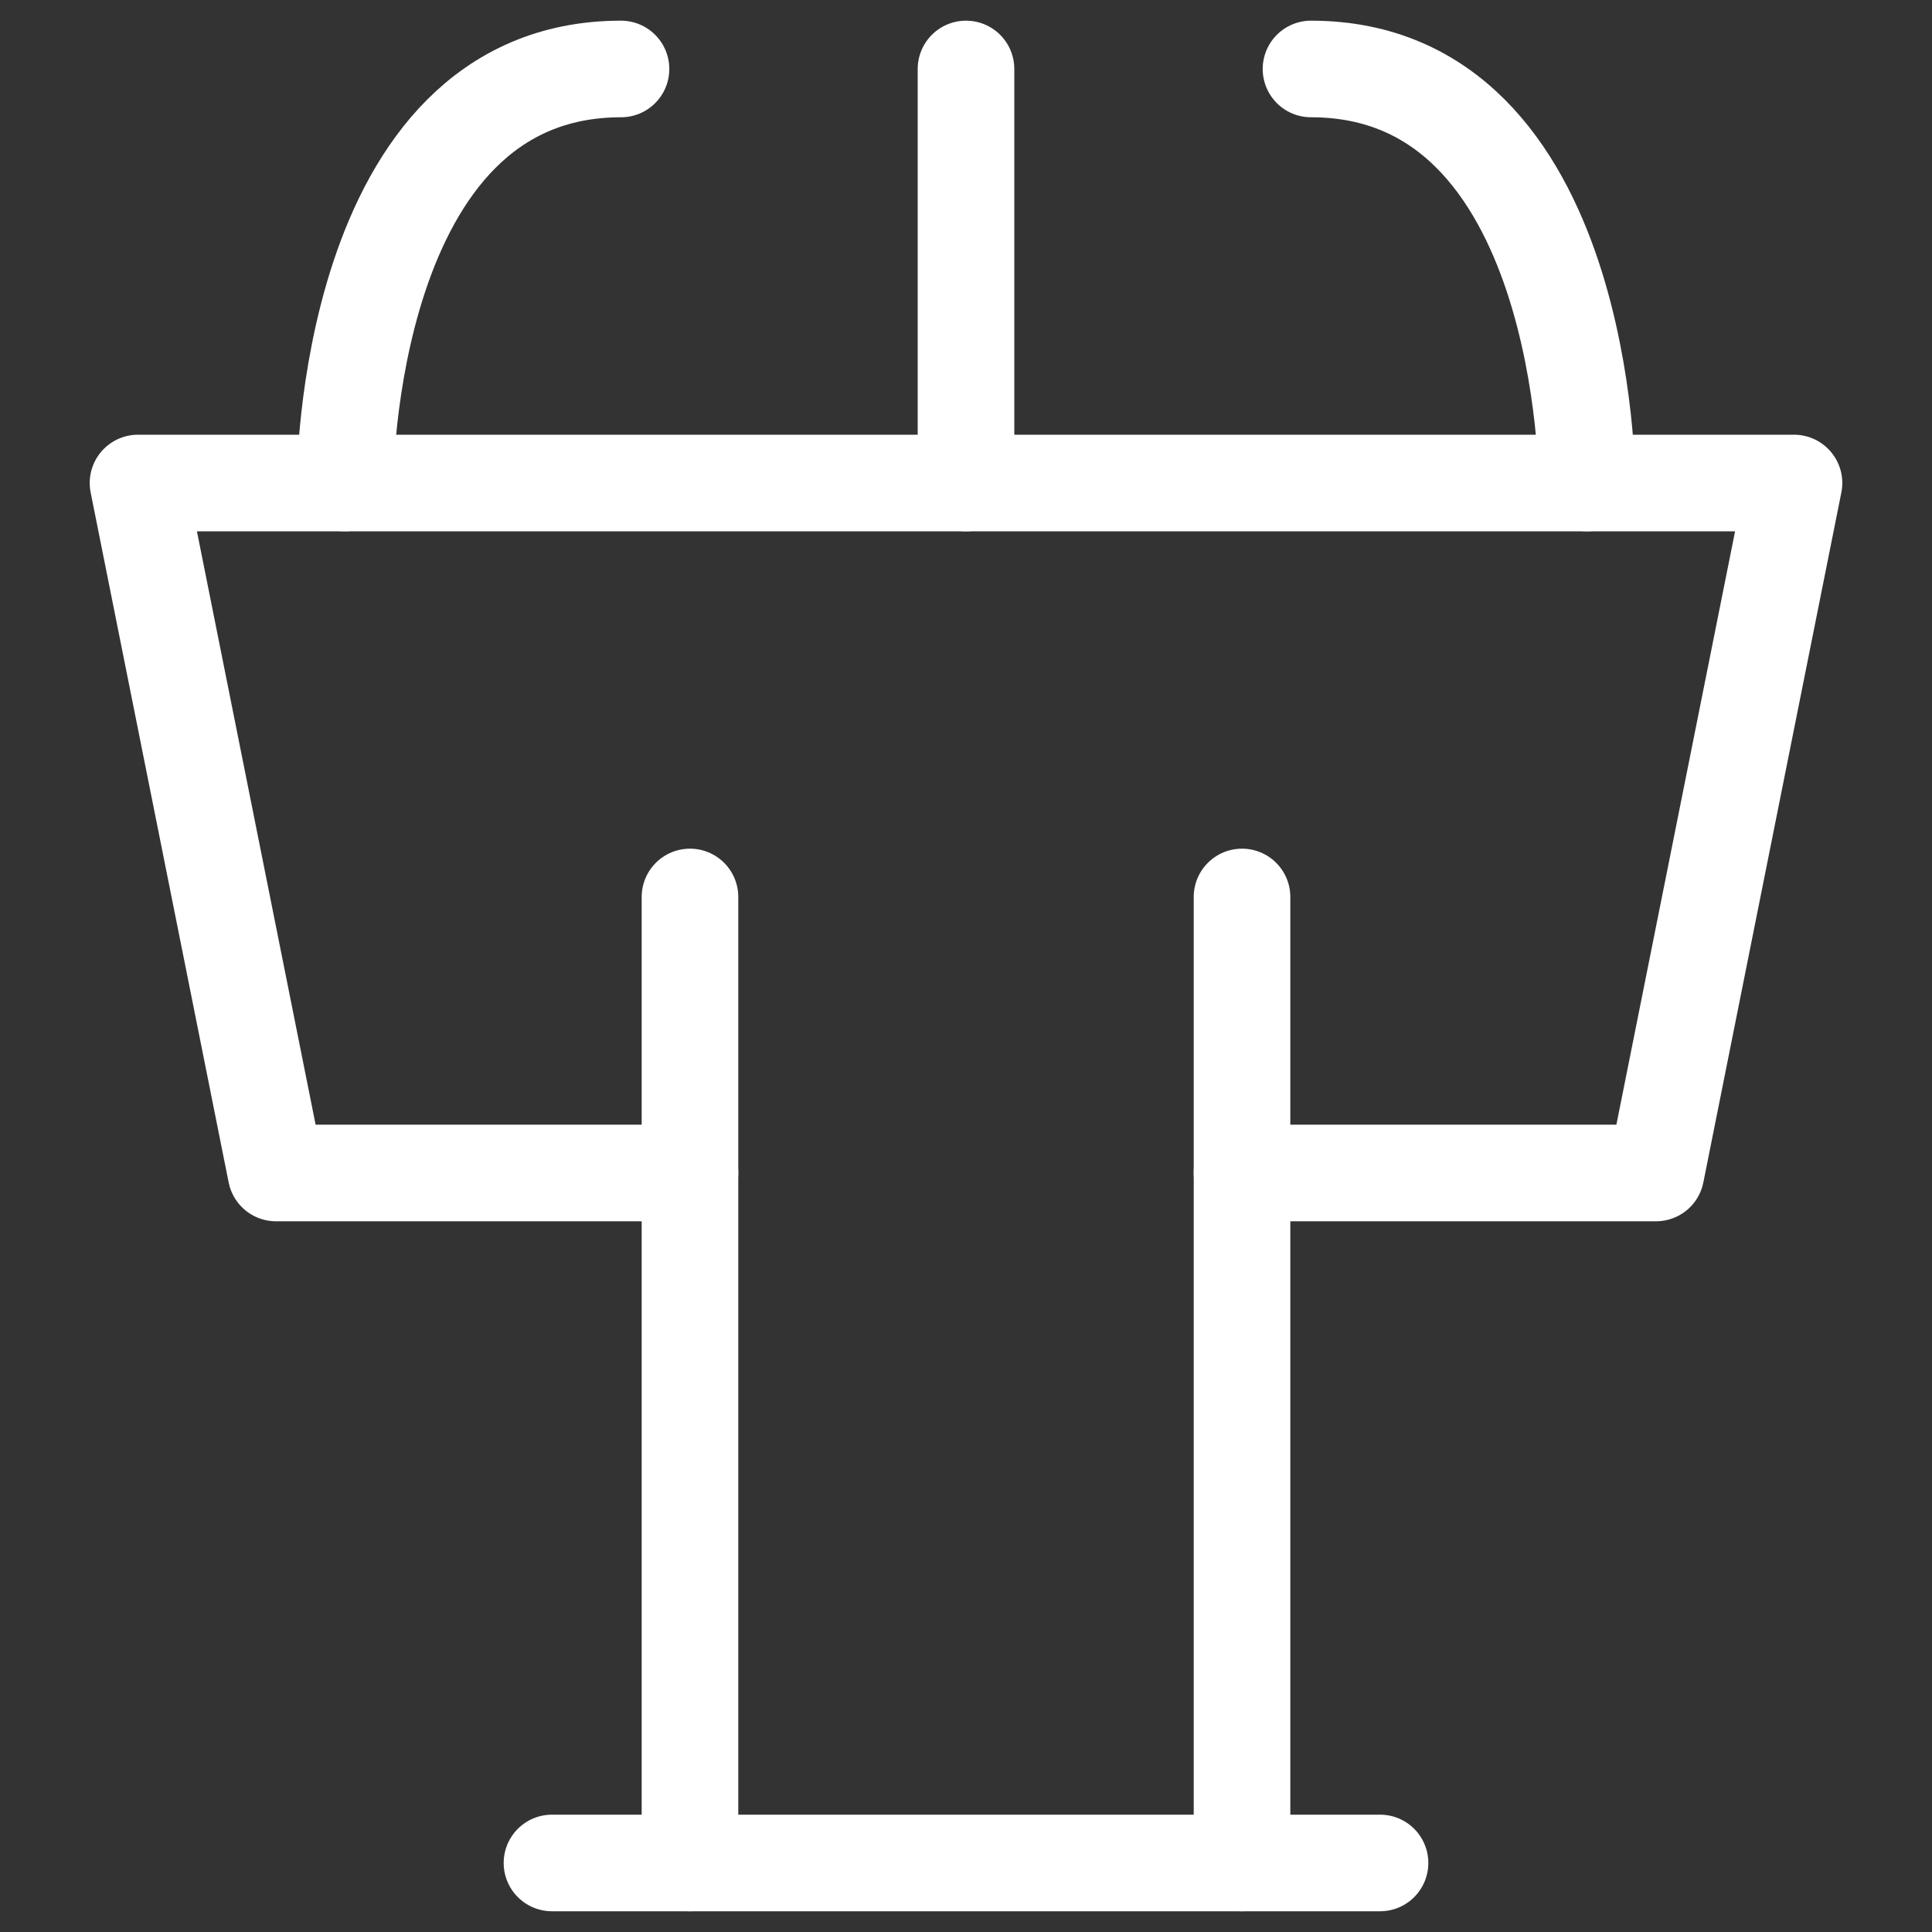
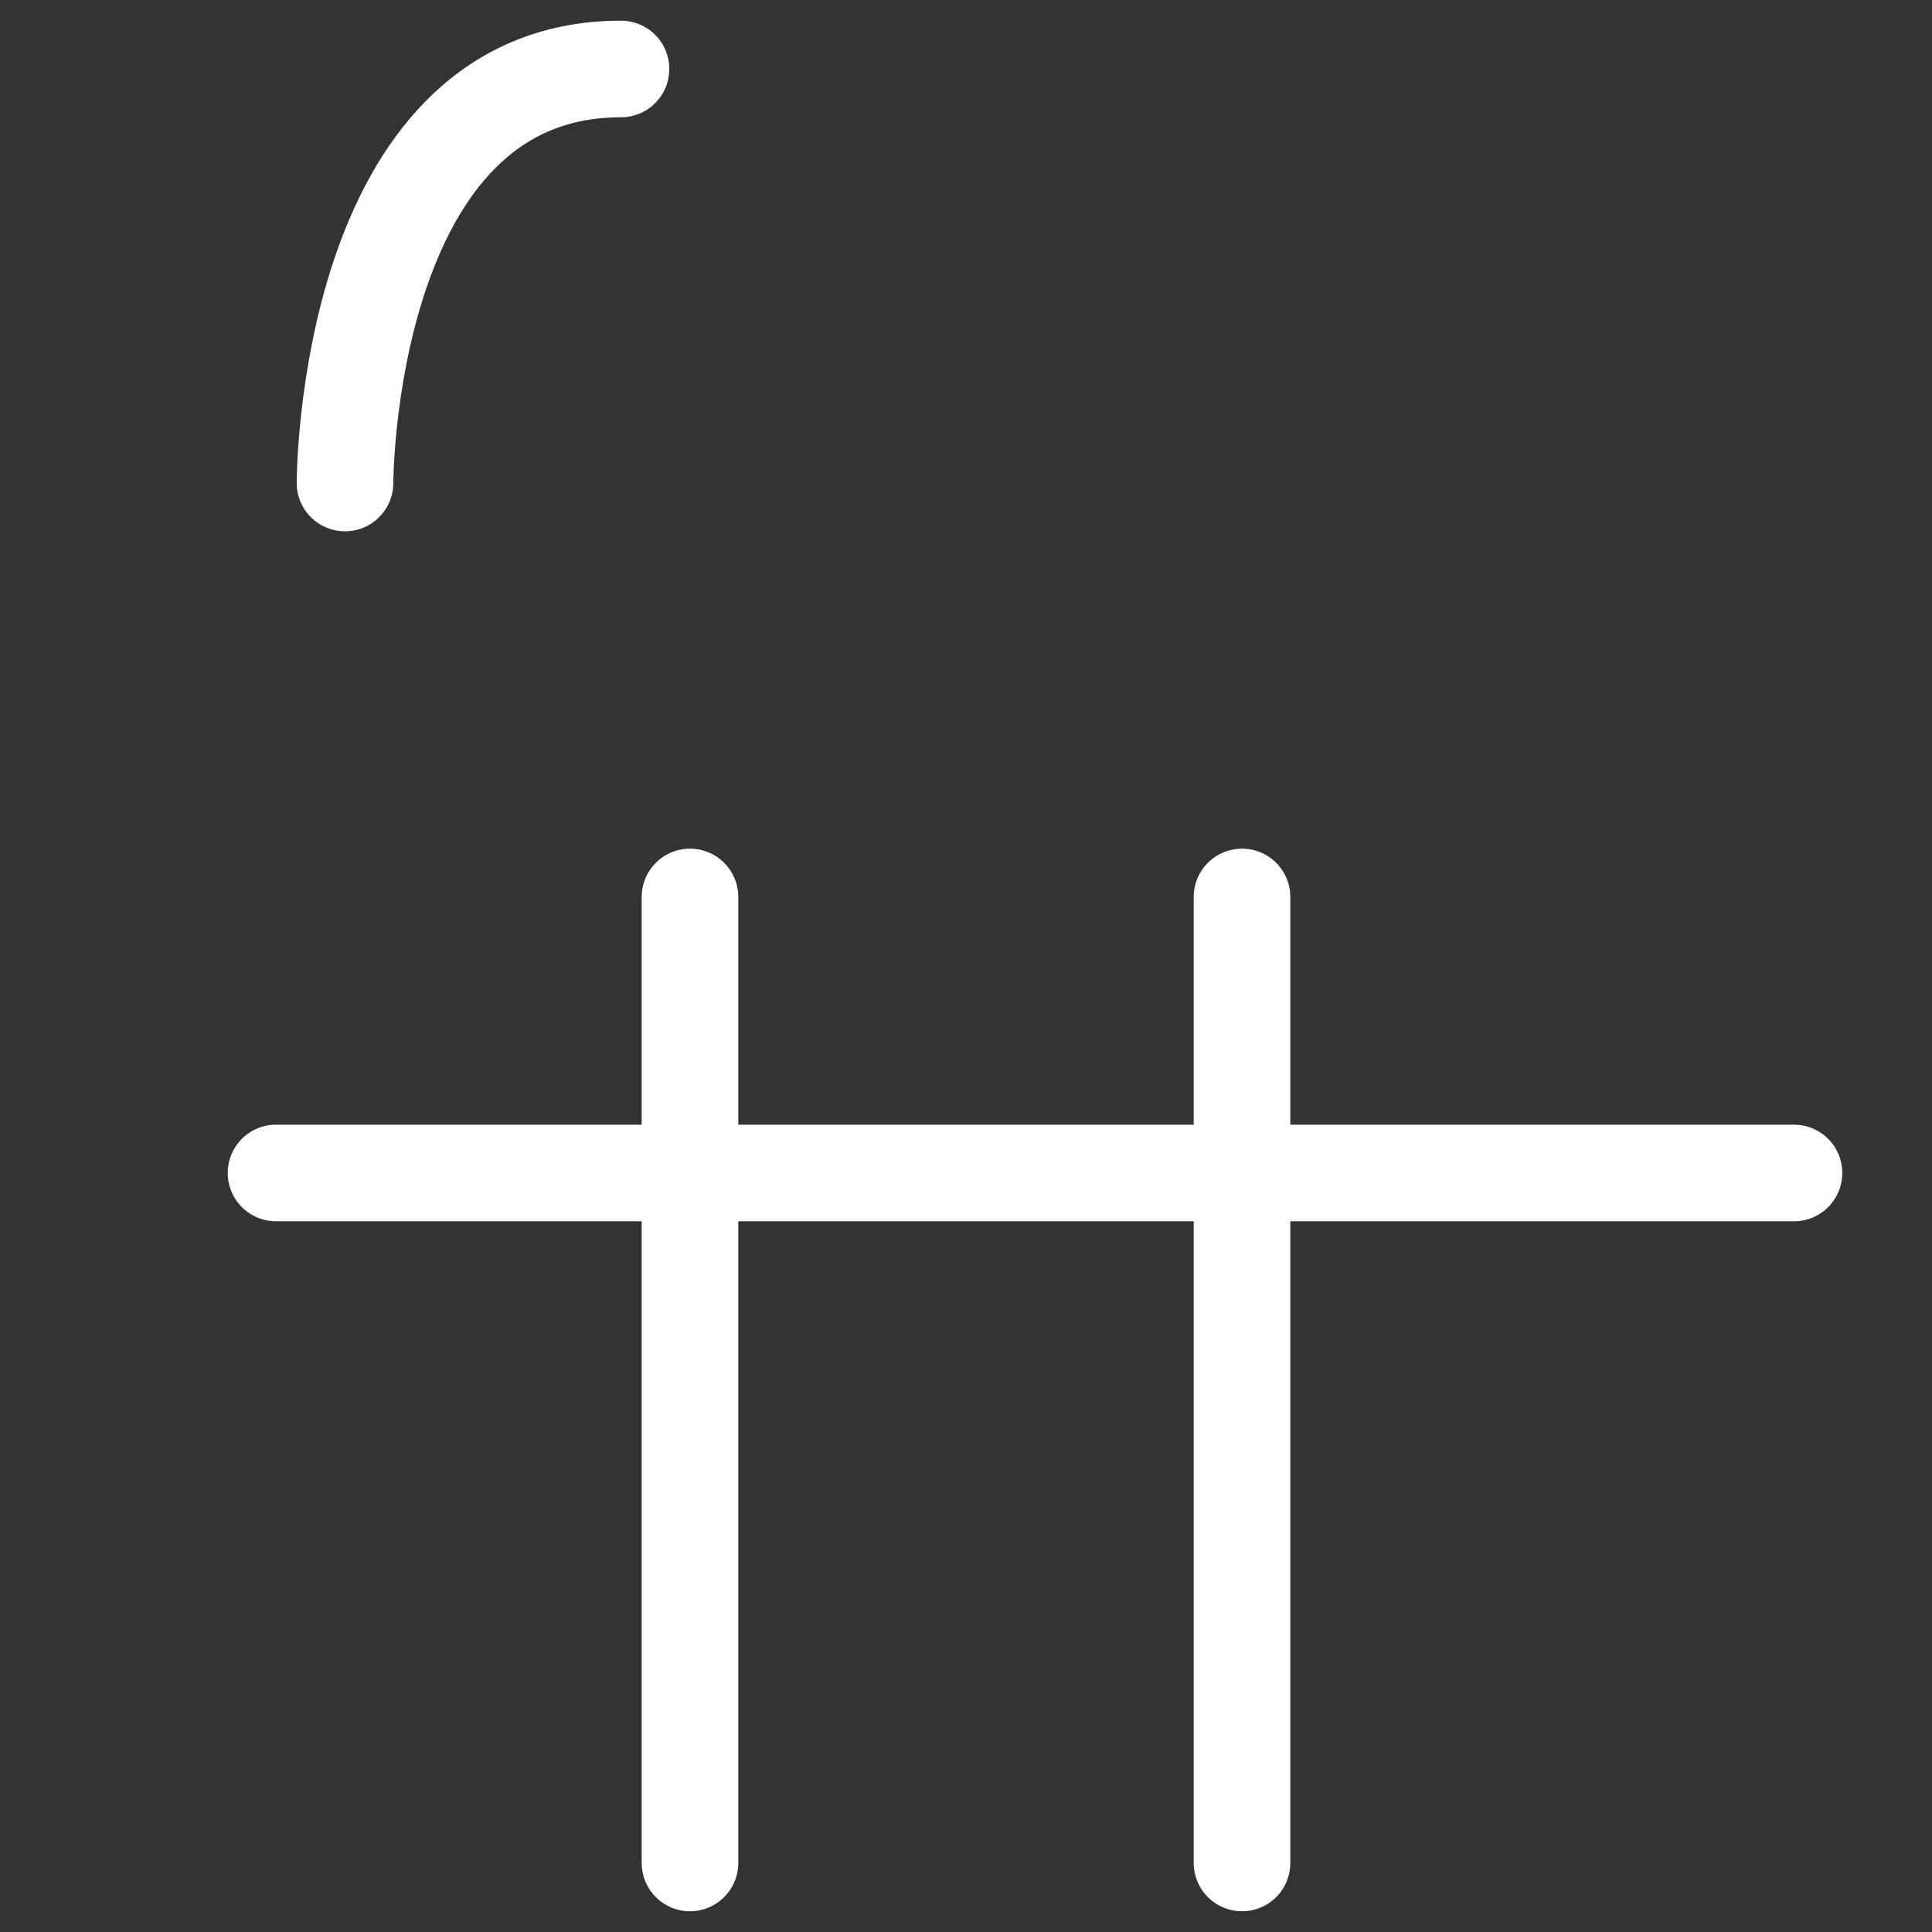
<svg xmlns="http://www.w3.org/2000/svg" width="30" height="30" viewBox="0 0 30 30" fill="none">
  <rect x="0" y="0" width="30" height="30" fill="#333333" stroke="none" />
-   <path d="M10.714 18.214H4.286L2.143 7.5H27.857L25.714 18.214H19.286" stroke="white" stroke-width="1.5" stroke-linecap="round" stroke-linejoin="round" />
-   <path d="M15 7.5V1.071" stroke="white" stroke-width="1.5" stroke-linecap="round" stroke-linejoin="round" />
+   <path d="M10.714 18.214H4.286H27.857L25.714 18.214H19.286" stroke="white" stroke-width="1.5" stroke-linecap="round" stroke-linejoin="round" />
  <path d="M10.714 13.928V28.928" stroke="white" stroke-width="1.5" stroke-linecap="round" stroke-linejoin="round" />
  <path d="M19.286 13.928V28.928" stroke="white" stroke-width="1.5" stroke-linecap="round" stroke-linejoin="round" />
-   <path d="M8.571 28.928H21.429" stroke="white" stroke-width="1.5" stroke-linecap="round" stroke-linejoin="round" />
  <path d="M5.357 7.5C5.357 7.5 5.357 1.071 9.643 1.071" stroke="white" stroke-width="1.5" stroke-linecap="round" stroke-linejoin="round" />
-   <path d="M24.643 7.5C24.643 7.5 24.643 1.071 20.357 1.071" stroke="white" stroke-width="1.5" stroke-linecap="round" stroke-linejoin="round" />
</svg>